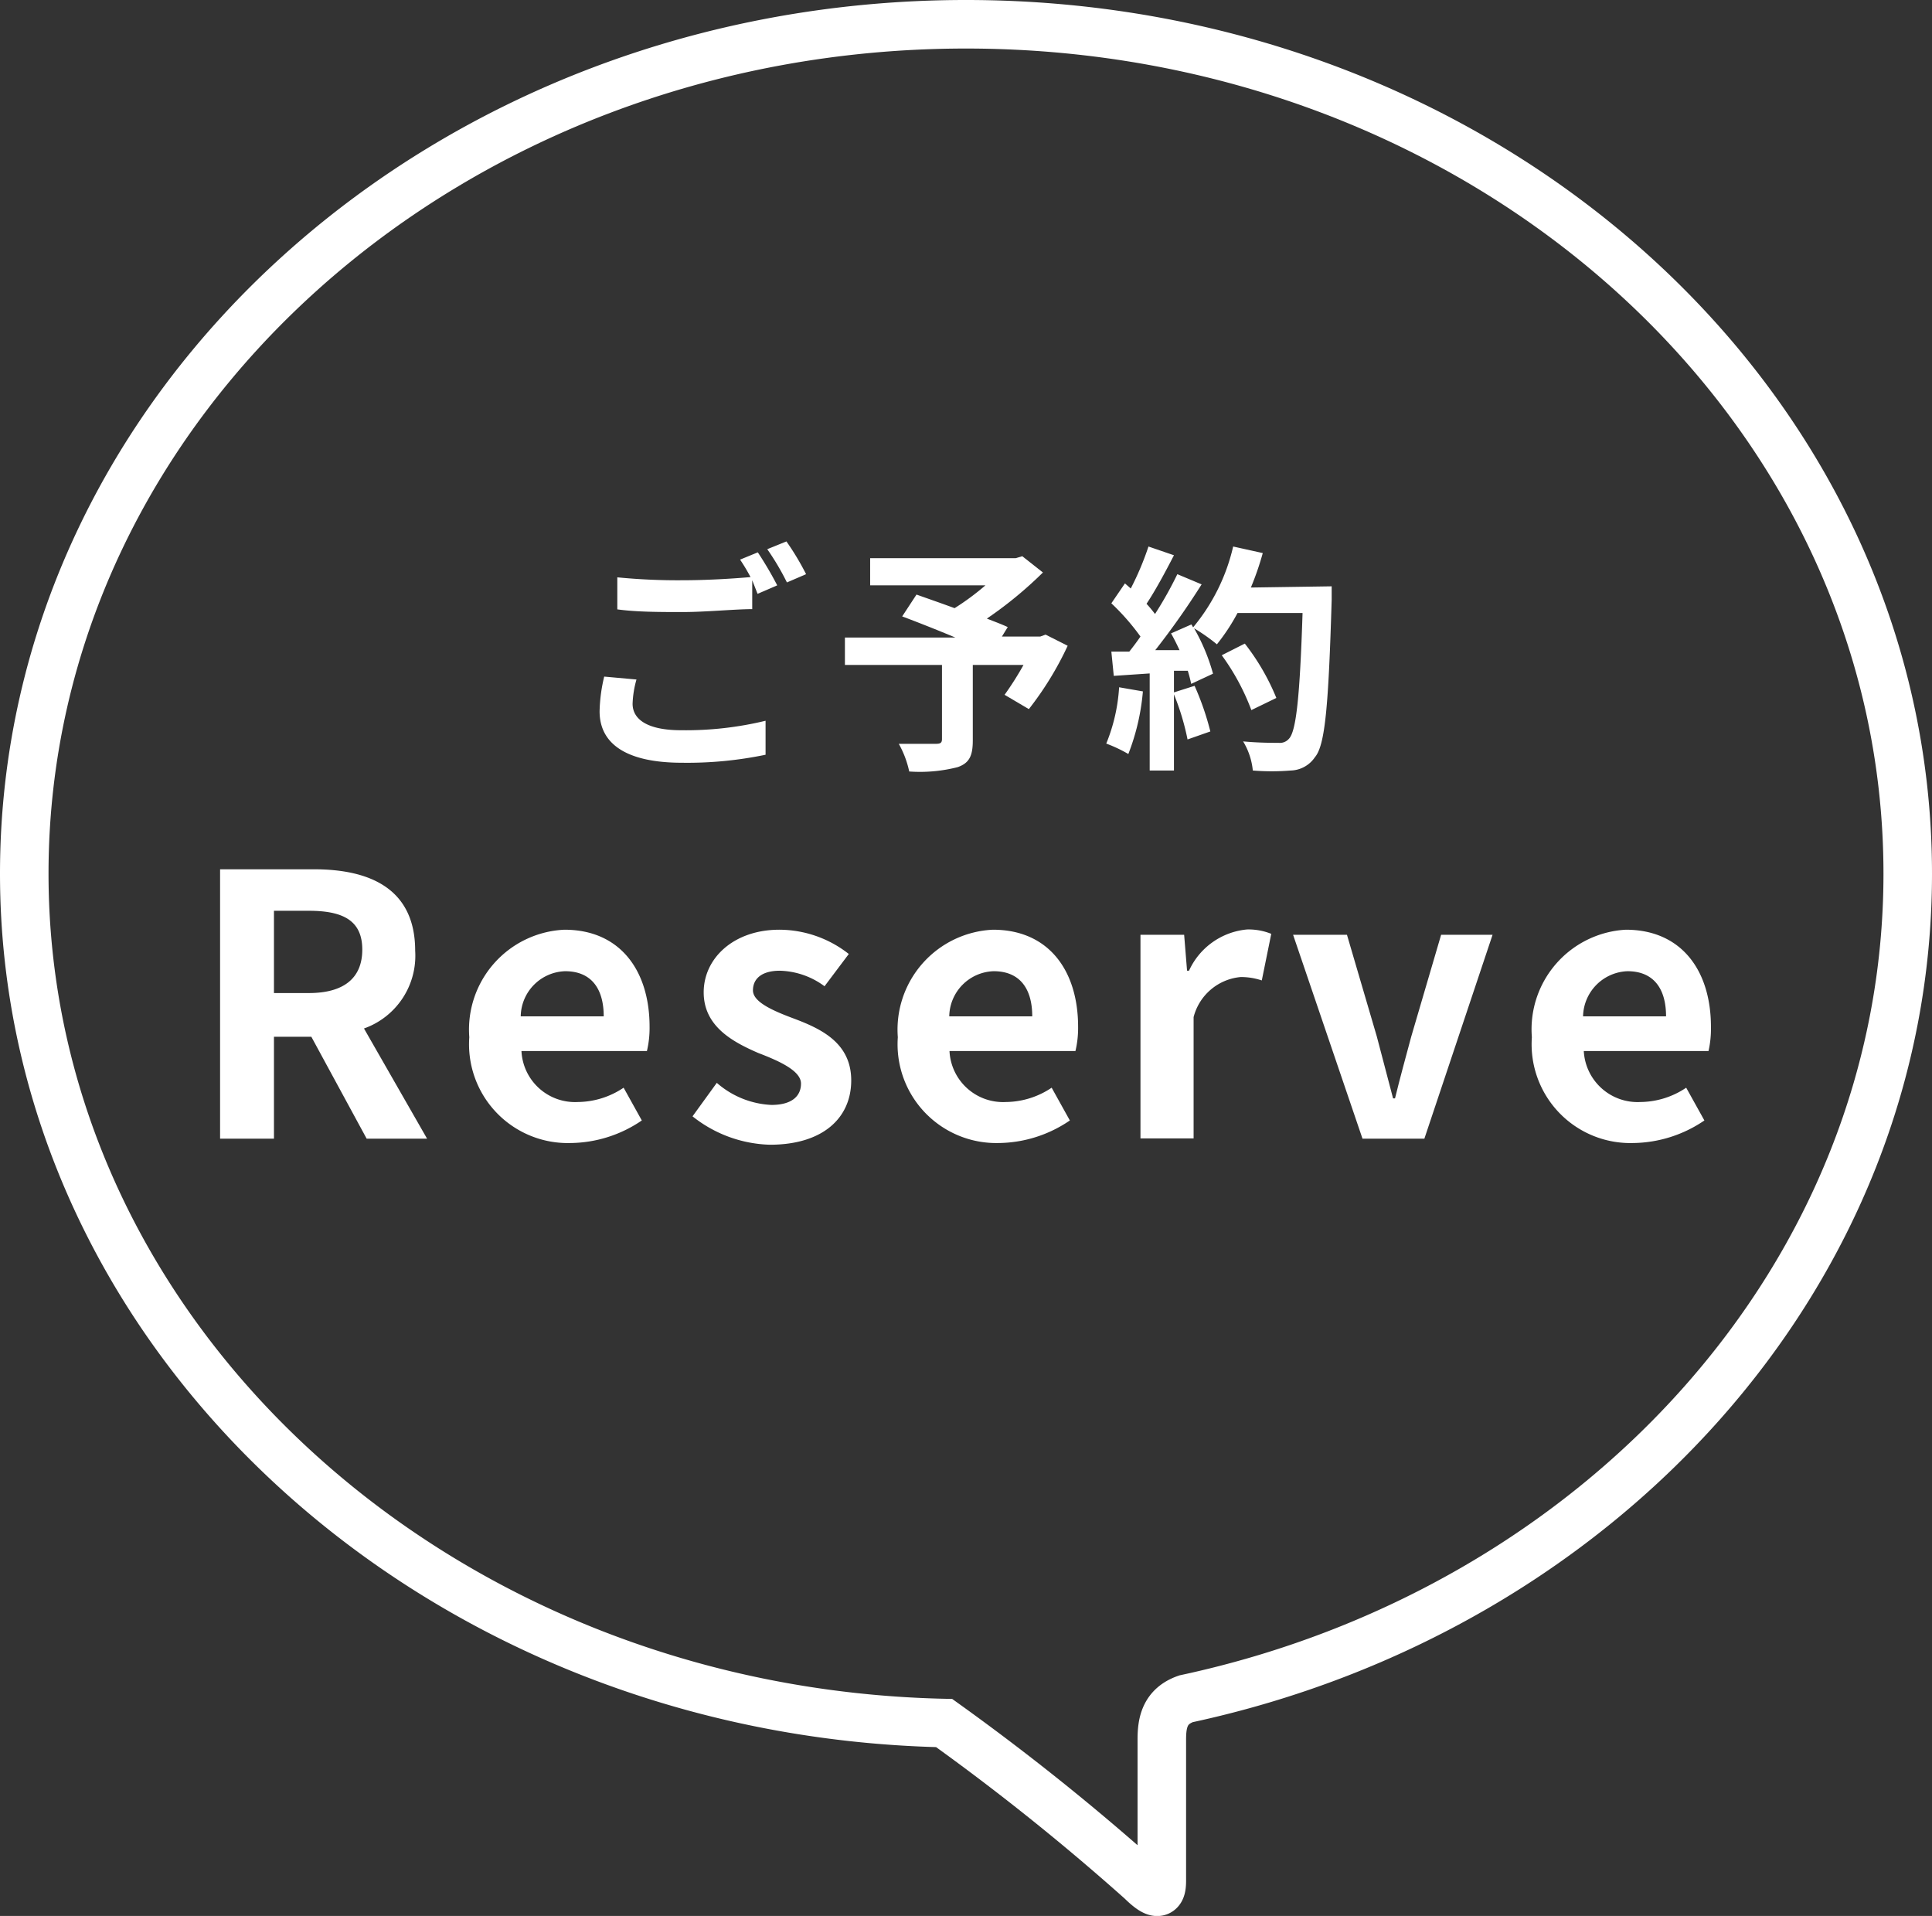
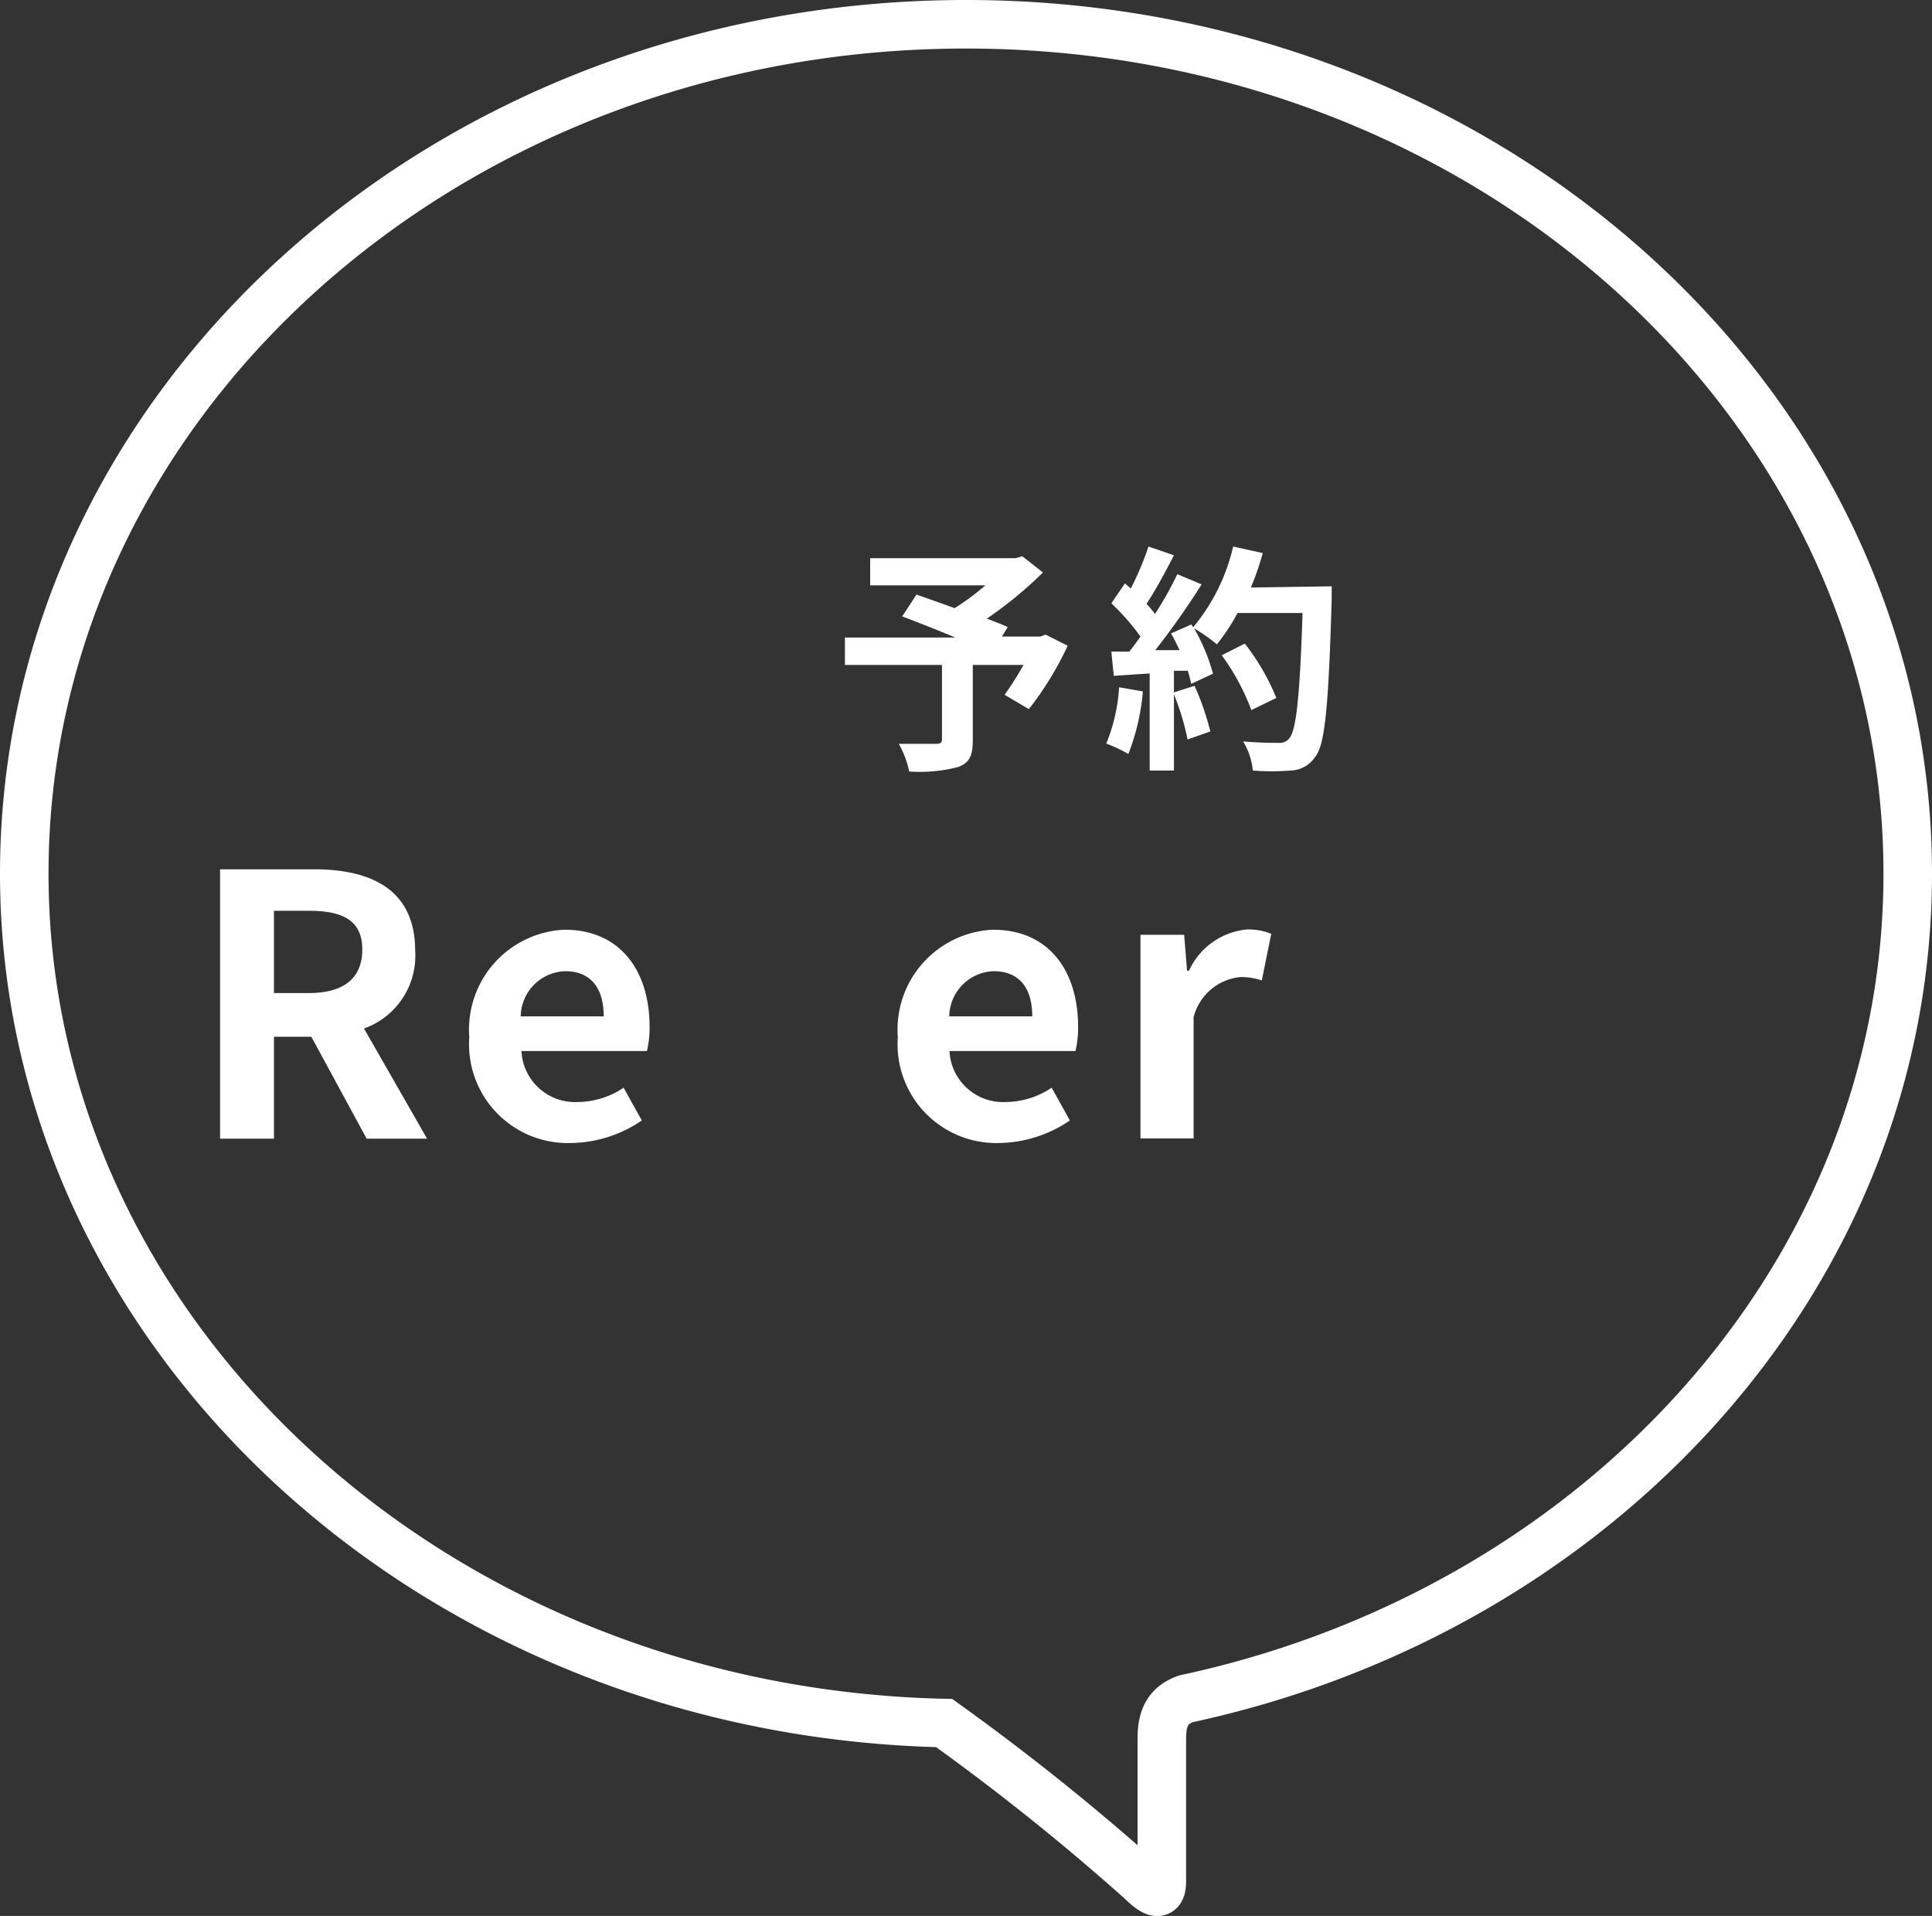
<svg xmlns="http://www.w3.org/2000/svg" width="79.62" height="78.95" viewBox="0 0 79.62 78.95">
  <rect x="0" y="0" width="79.62" height="78.95" fill="#333333" stroke="none" />
  <defs>
    <style>.cls-1{fill:none;stroke:#fff;stroke-miterlimit:10;stroke-width:2px;}.cls-2{fill:#fff;}</style>
  </defs>
  <g id="レイヤー_2" data-name="レイヤー 2">
    <g id="nav">
      <path class="cls-1" d="M1,36C1,16.67,18.37,1,39.81,1S78.62,16.67,78.62,36c0,16.5-12.69,30.34-29.74,34-.89.31-1,1-1,1.68V77.5c0,.5-.14.7-.85,0A97.88,97.88,0,0,0,38.91,71C17.89,70.54,1,55,1,36Z" />
      <path class="cls-2" d="M15.11,46.92l-2.28-4.2H11.29v4.2H9.07V35.82h3.87c2.32,0,4.17.81,4.17,3.36A3.18,3.18,0,0,1,15,42.38l2.6,4.54Zm-3.82-6h1.44c1.42,0,2.2-.6,2.2-1.79s-.78-1.6-2.2-1.6H11.29Z" />
      <path class="cls-2" d="M19.34,42.74a4.12,4.12,0,0,1,3.92-4.43c2.31,0,3.51,1.7,3.51,4a4.1,4.1,0,0,1-.11,1H21.49a2.21,2.21,0,0,0,2.32,2.1,3.43,3.43,0,0,0,1.89-.59l.75,1.35a5.29,5.29,0,0,1-2.94.93A4.07,4.07,0,0,1,19.34,42.74Zm5.54-.86c0-1.14-.51-1.86-1.59-1.86a1.89,1.89,0,0,0-1.83,1.86Z" />
-       <path class="cls-2" d="M28.54,46l1-1.38a3.67,3.67,0,0,0,2.25.91c.84,0,1.22-.36,1.22-.88s-.87-.92-1.76-1.26C30.19,42.93,29,42.29,29,40.89s1.23-2.58,3.12-2.58a4.65,4.65,0,0,1,2.86,1l-1,1.33A3.22,3.22,0,0,0,32.14,40c-.75,0-1.11.33-1.11.81s.82.84,1.71,1.17c1.11.42,2.34,1,2.34,2.54s-1.16,2.65-3.35,2.65A5.34,5.34,0,0,1,28.54,46Z" />
      <path class="cls-2" d="M37,42.74a4.12,4.12,0,0,1,3.92-4.43c2.31,0,3.51,1.7,3.51,4a4.1,4.1,0,0,1-.11,1H39.13a2.21,2.21,0,0,0,2.32,2.1,3.43,3.43,0,0,0,1.89-.59l.75,1.35a5.29,5.29,0,0,1-2.94.93A4.07,4.07,0,0,1,37,42.74Zm5.54-.86c0-1.14-.51-1.86-1.59-1.86a1.89,1.89,0,0,0-1.83,1.86Z" />
      <path class="cls-2" d="M47,38.52h1.8L48.92,40H49a2.92,2.92,0,0,1,2.39-1.7,2.5,2.5,0,0,1,1,.18L52,40.4a2.69,2.69,0,0,0-.87-.14,2.21,2.21,0,0,0-1.94,1.65v5H47Z" />
-       <path class="cls-2" d="M53.29,38.52h2.22l1.23,4.19c.21.82.45,1.69.67,2.55h.08c.21-.86.45-1.73.67-2.55l1.23-4.19h2.12l-2.81,8.4H56.15Z" />
-       <path class="cls-2" d="M63.13,42.74A4.11,4.11,0,0,1,67,38.31c2.31,0,3.51,1.7,3.51,4a4.19,4.19,0,0,1-.1,1H65.27a2.22,2.22,0,0,0,2.33,2.1,3.43,3.43,0,0,0,1.89-.59l.75,1.35a5.31,5.31,0,0,1-2.94.93A4.07,4.07,0,0,1,63.13,42.74Zm5.53-.86c0-1.14-.51-1.86-1.59-1.86a1.9,1.9,0,0,0-1.83,1.86Z" />
-       <path class="cls-2" d="M26.23,28a4.08,4.08,0,0,0-.16,1c0,.63.59,1.09,2,1.09a14,14,0,0,0,3.48-.39v1.4a15.8,15.8,0,0,1-3.44.33c-2.27,0-3.4-.76-3.4-2.12a6.61,6.61,0,0,1,.19-1.43Zm5-5.24a14.62,14.62,0,0,1,.8,1.36l-.81.35L31,23.91V25.1c-.69,0-1.92.12-2.86.12s-1.9,0-2.7-.11V23.79a25.61,25.61,0,0,0,2.69.12c.95,0,2-.06,2.8-.13a7.61,7.61,0,0,0-.43-.72Zm1.18-.45a11,11,0,0,1,.81,1.35l-.79.34a10.49,10.49,0,0,0-.81-1.37Z" />
      <path class="cls-2" d="M44,26.61a13.32,13.32,0,0,1-1.6,2.61l-1-.59a12.64,12.64,0,0,0,.78-1.23H40.09v3.11c0,.63-.14.93-.62,1.1a6.25,6.25,0,0,1-2,.18,4.05,4.05,0,0,0-.43-1.14c.59,0,1.33,0,1.53,0s.25-.05.25-.2V27.4h-4V26.27h4.55c-.74-.31-1.55-.63-2.19-.87l.59-.9c.45.16,1,.35,1.57.56a10.41,10.41,0,0,0,1.27-.94H35.86V23h6l.27-.08.85.67a16.49,16.49,0,0,1-2.31,1.9c.33.13.63.24.86.35l-.24.39h1.58l.22-.08Z" />
      <path class="cls-2" d="M47.1,28.49a9.25,9.25,0,0,1-.6,2.58,5.88,5.88,0,0,0-.91-.43,7.27,7.27,0,0,0,.53-2.32Zm7.78-4.33s0,.4,0,.55c-.13,4.38-.27,6-.69,6.49a1.24,1.24,0,0,1-1,.55,9.55,9.55,0,0,1-1.56,0,2.84,2.84,0,0,0-.4-1.2c.63.06,1.2.06,1.47.06a.49.49,0,0,0,.42-.17c.3-.31.45-1.77.56-5.18H51a8.24,8.24,0,0,1-.85,1.29,7.64,7.64,0,0,0-.94-.66,8,8,0,0,1,.78,1.87l-.9.42a5.44,5.44,0,0,0-.14-.54l-.57,0v4.11h-1v-4l-1.48.1-.1-1,.74,0c.15-.19.31-.4.46-.62a9.42,9.42,0,0,0-1.2-1.37l.56-.82.24.21a11.89,11.89,0,0,0,.73-1.73l1.05.36c-.36.7-.77,1.46-1.13,2,.13.14.25.29.35.42a15.64,15.64,0,0,0,.92-1.64l1,.42a32.19,32.19,0,0,1-1.91,2.71l1,0c-.11-.24-.23-.48-.35-.69l.84-.37.07.12a8,8,0,0,0,1.65-3.33l1.22.27a11.91,11.91,0,0,1-.49,1.42Zm-5.65,4.1a11.4,11.4,0,0,1,.65,1.88l-.94.33a10.18,10.18,0,0,0-.59-1.93Zm2.34,1A9.45,9.45,0,0,0,50.35,27l.95-.48a9.41,9.41,0,0,1,1.3,2.24Z" />
    </g>
  </g>
</svg>